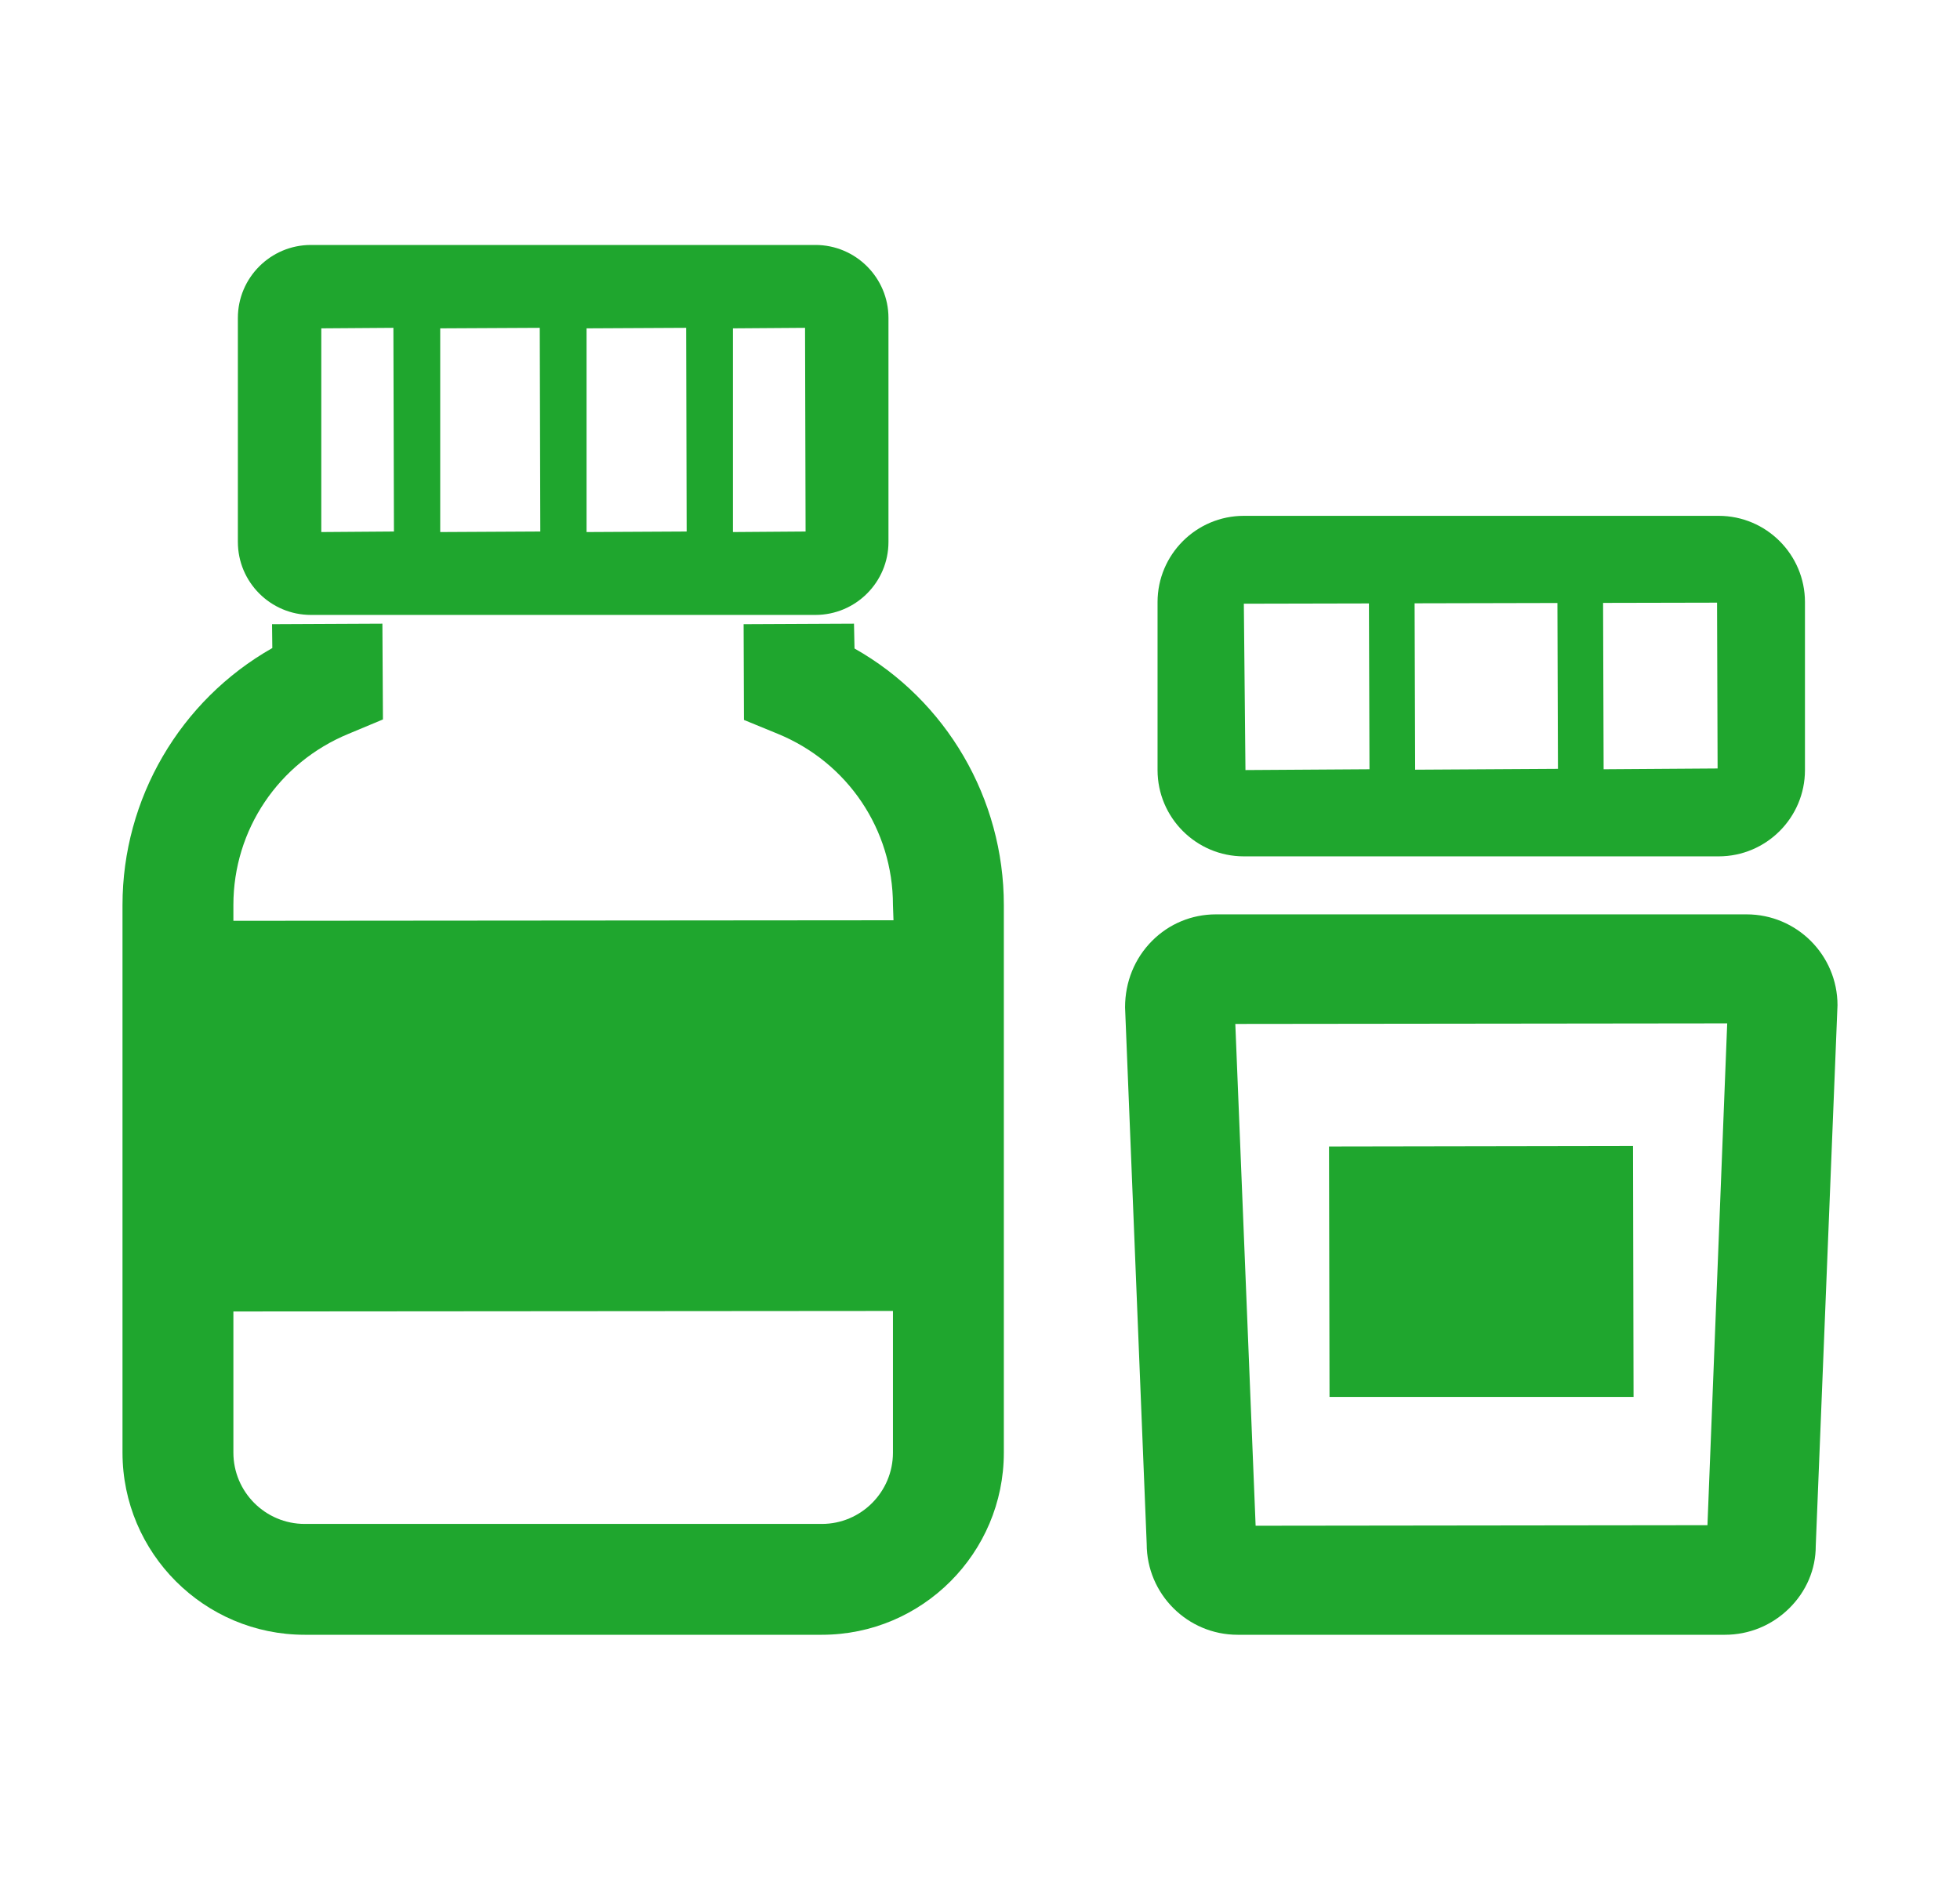
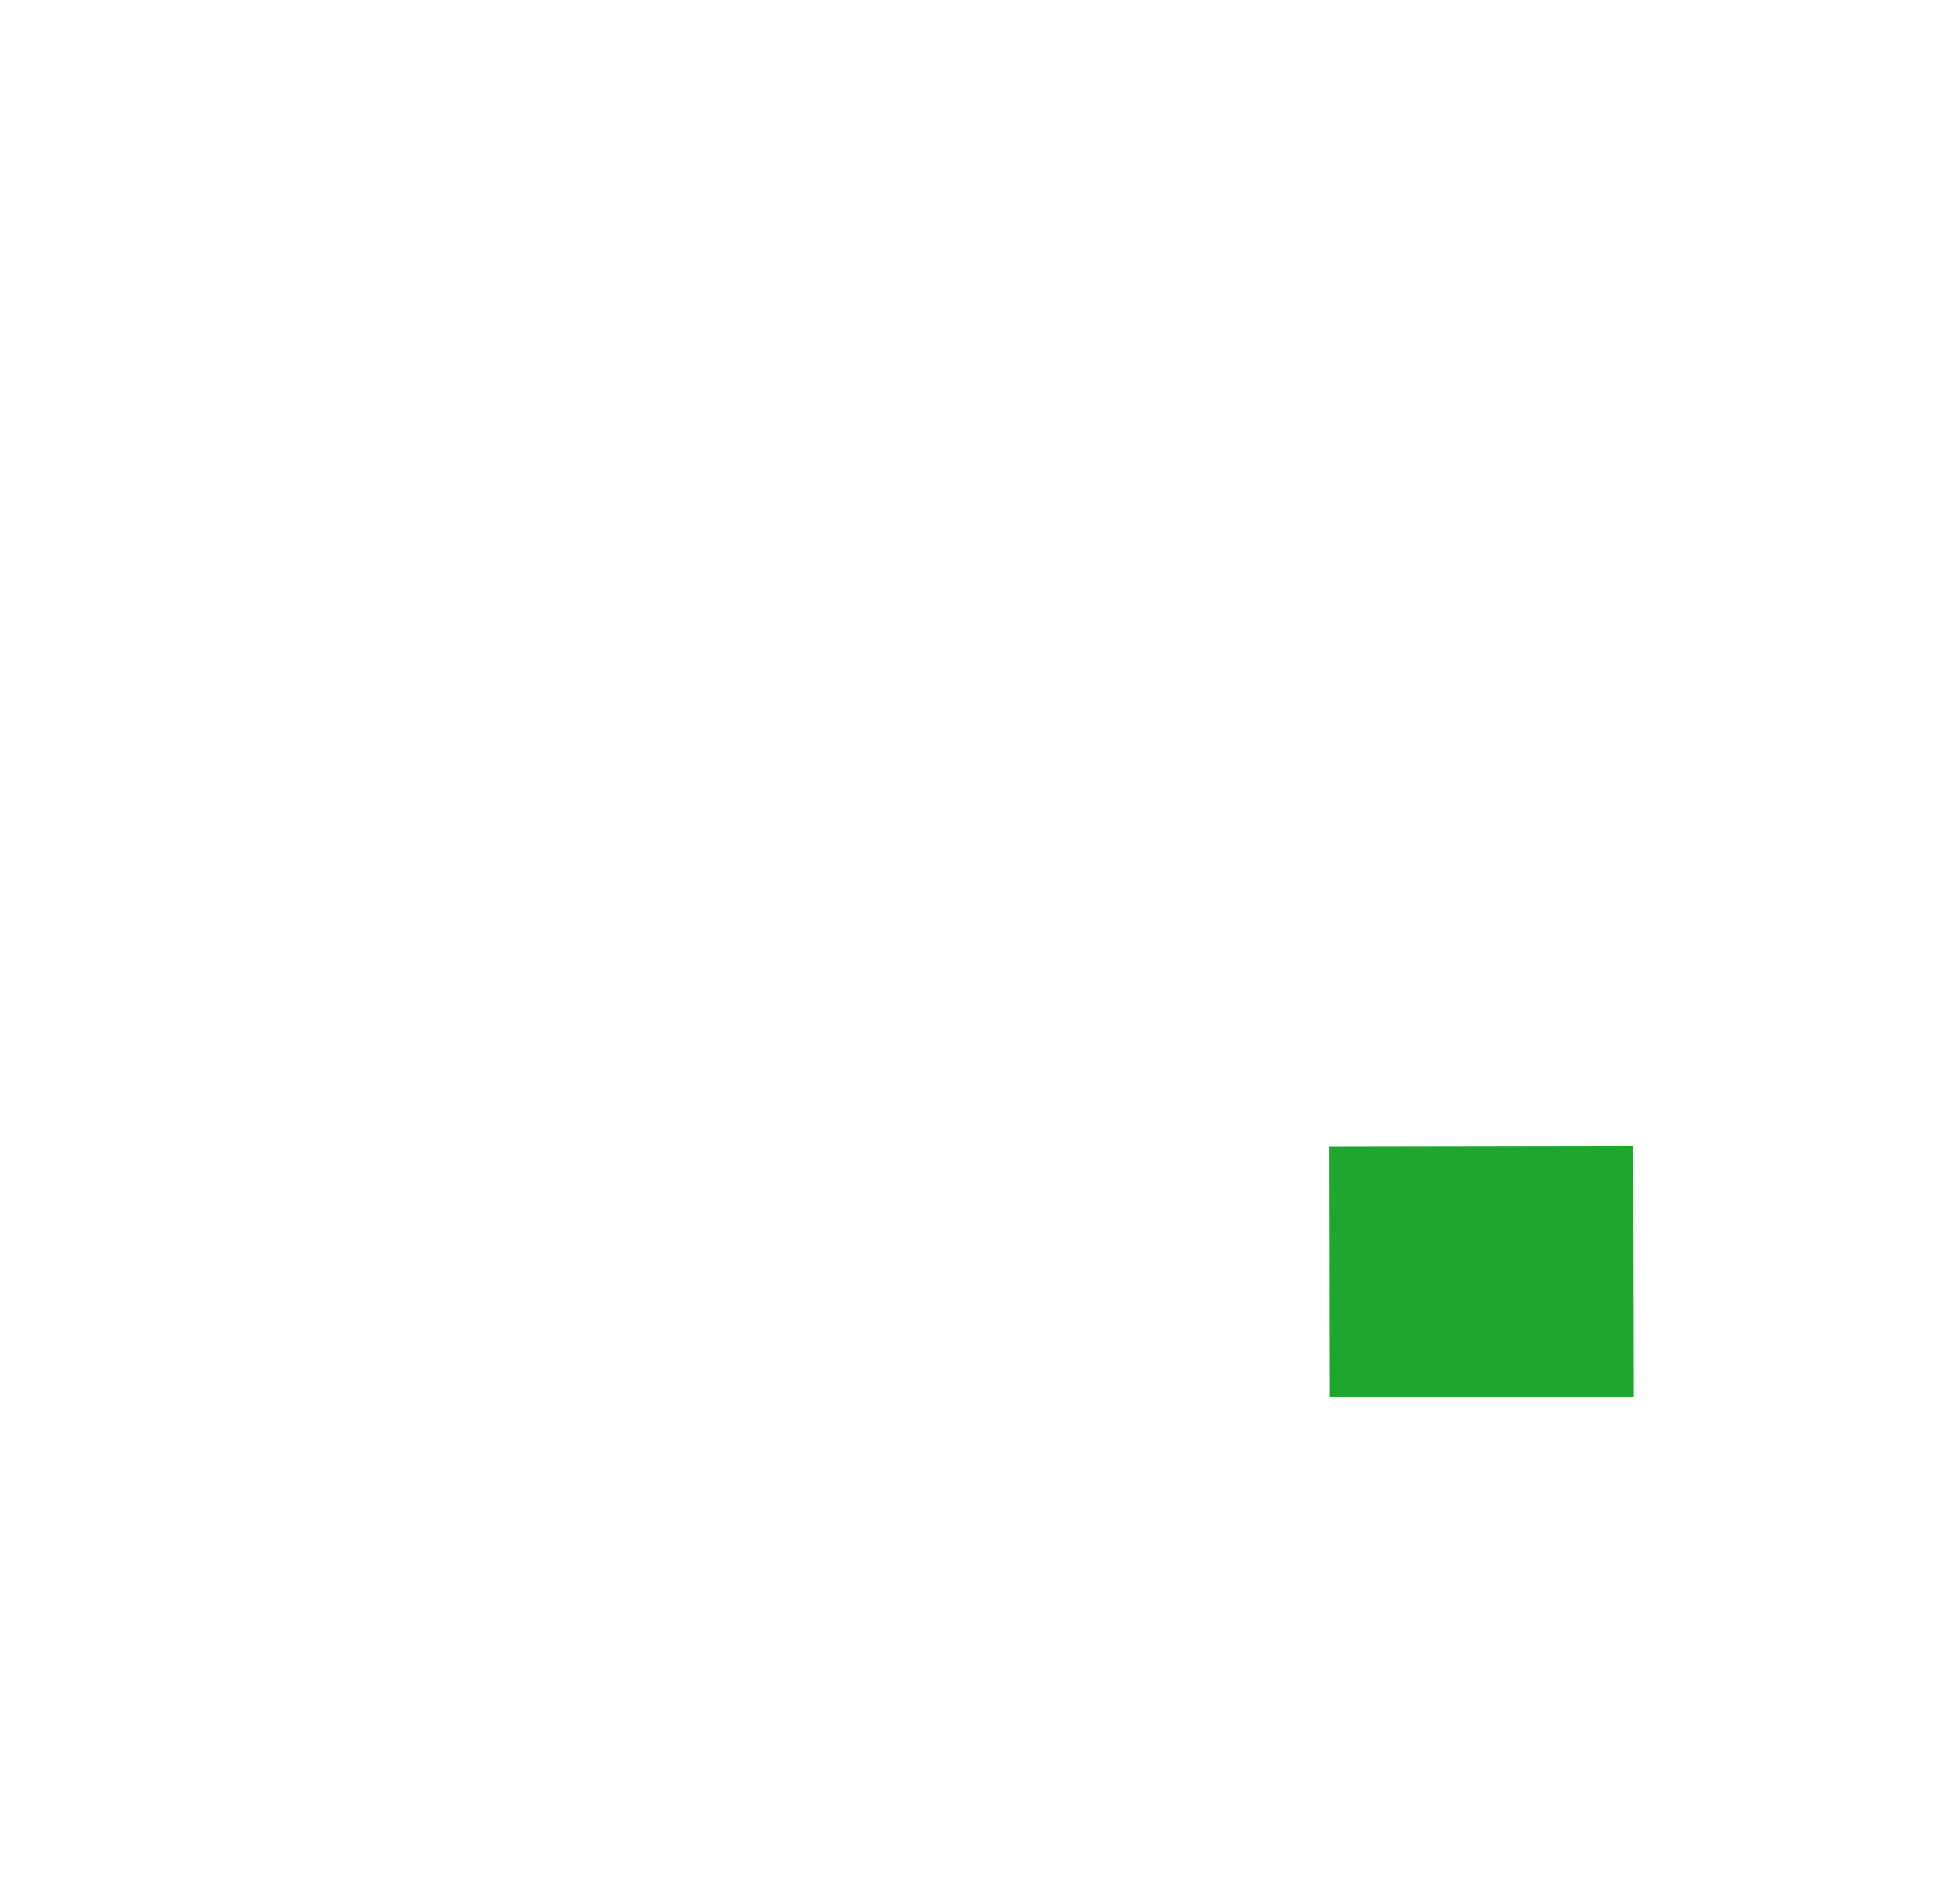
<svg xmlns="http://www.w3.org/2000/svg" width="80px" height="77px" viewBox="0 0 80 77" version="1.1">
  <title>business-feature_icon--1</title>
  <g id="Page-1" stroke="none" stroke-width="1" fill="none" fill-rule="evenodd">
    <g id="お薬アイコン2" transform="translate(5, 10)" fill="#1FA62E" fill-rule="nonzero">
-       <path d="M45.769,24.959 L65.149,24.959 C67.092,24.959 68.672,23.379 68.672,21.436 L68.672,14.58 C68.672,12.638 67.092,11.058 65.149,11.058 L45.769,11.058 C43.827,11.058 42.247,12.638 42.247,14.58 L42.247,21.436 C42.247,23.379 43.827,24.959 45.769,24.959 Z M45.835,21.436 L45.769,14.647 L45.769,14.645 L50.875,14.634 L50.897,21.403 L45.835,21.436 Z M52.761,21.421 L52.739,14.629 L58.568,14.616 L58.59,21.386 L52.773,21.421 L52.761,21.421 Z M65.084,14.602 L65.106,21.309 L65.106,21.371 L60.464,21.403 L60.454,21.403 L60.432,14.612 L65.084,14.602 Z" id="Shape" />
-       <path d="M66.291,27.327 L44.628,27.327 C43.645,27.327 42.721,27.71 42.027,28.405 C41.312,29.121 40.92,30.085 40.921,31.123 L41.804,53.027 C41.804,55.072 43.469,56.736 45.514,56.736 L65.405,56.736 C66.39,56.736 67.321,56.354 68.026,55.659 C68.728,54.968 69.113,54.063 69.112,53.112 L70,31.037 C70,28.991 68.336,27.327 66.291,27.327 Z M46.25,52.285 L45.421,31.8 L64.676,31.778 L65.498,31.778 L64.692,52.263 L46.25,52.285 Z" id="Shape" />
-       <path d="M29.878,16.474 L29.857,15.46 L25.352,15.481 L25.366,19.39 L26.748,19.957 C29.603,21.129 31.447,23.871 31.447,26.943 L31.469,27.564 L31.469,27.568 L4.526,27.59 L4.526,26.943 C4.526,23.875 6.371,21.132 9.225,19.957 L10.63,19.37 L10.608,15.46 L6.104,15.481 L6.115,16.455 C2.343,18.594 0,22.613 0,26.943 L0,49.3 C0,53.4 3.336,56.736 7.436,56.736 L28.546,56.736 C32.641,56.736 35.973,53.4 35.973,49.3 L35.973,26.943 C35.973,22.61 33.634,18.591 29.878,16.474 Z M31.447,49.3 C31.447,50.905 30.145,52.211 28.546,52.211 L7.436,52.211 C5.831,52.211 4.526,50.905 4.526,49.3 L4.526,43.538 L31.447,43.517 L31.447,49.3 Z" id="Shape" />
-       <path d="M7.69,15.103 L28.283,15.103 C29.927,15.103 31.264,13.766 31.264,12.123 L31.264,2.98 C31.264,1.337 29.927,0 28.283,0 L7.69,0 C6.046,0 4.709,1.337 4.709,2.98 L4.709,12.123 C4.709,13.766 6.046,15.103 7.69,15.103 Z M24.916,3.404 L27.859,3.383 L27.881,11.698 L24.916,11.72 L24.916,3.404 Z M18.942,11.72 L18.942,3.404 L23.006,3.383 L23.027,11.597 L23.027,11.698 L18.942,11.72 Z M12.968,11.72 L12.968,3.404 L17.031,3.383 L17.053,11.698 L12.968,11.72 Z M8.114,11.72 L8.114,3.404 L11.057,3.383 L11.079,11.597 L11.079,11.698 L8.114,11.72 Z" id="Shape" />
      <polygon id="Path" points="61.654 36.803 61.654 36.803 61.654 36.782 49.245 36.803 49.266 46.903 49.266 47.005 49.266 47.005 49.266 47.027 61.676 47.027 61.654 36.813" />
    </g>
  </g>
</svg>